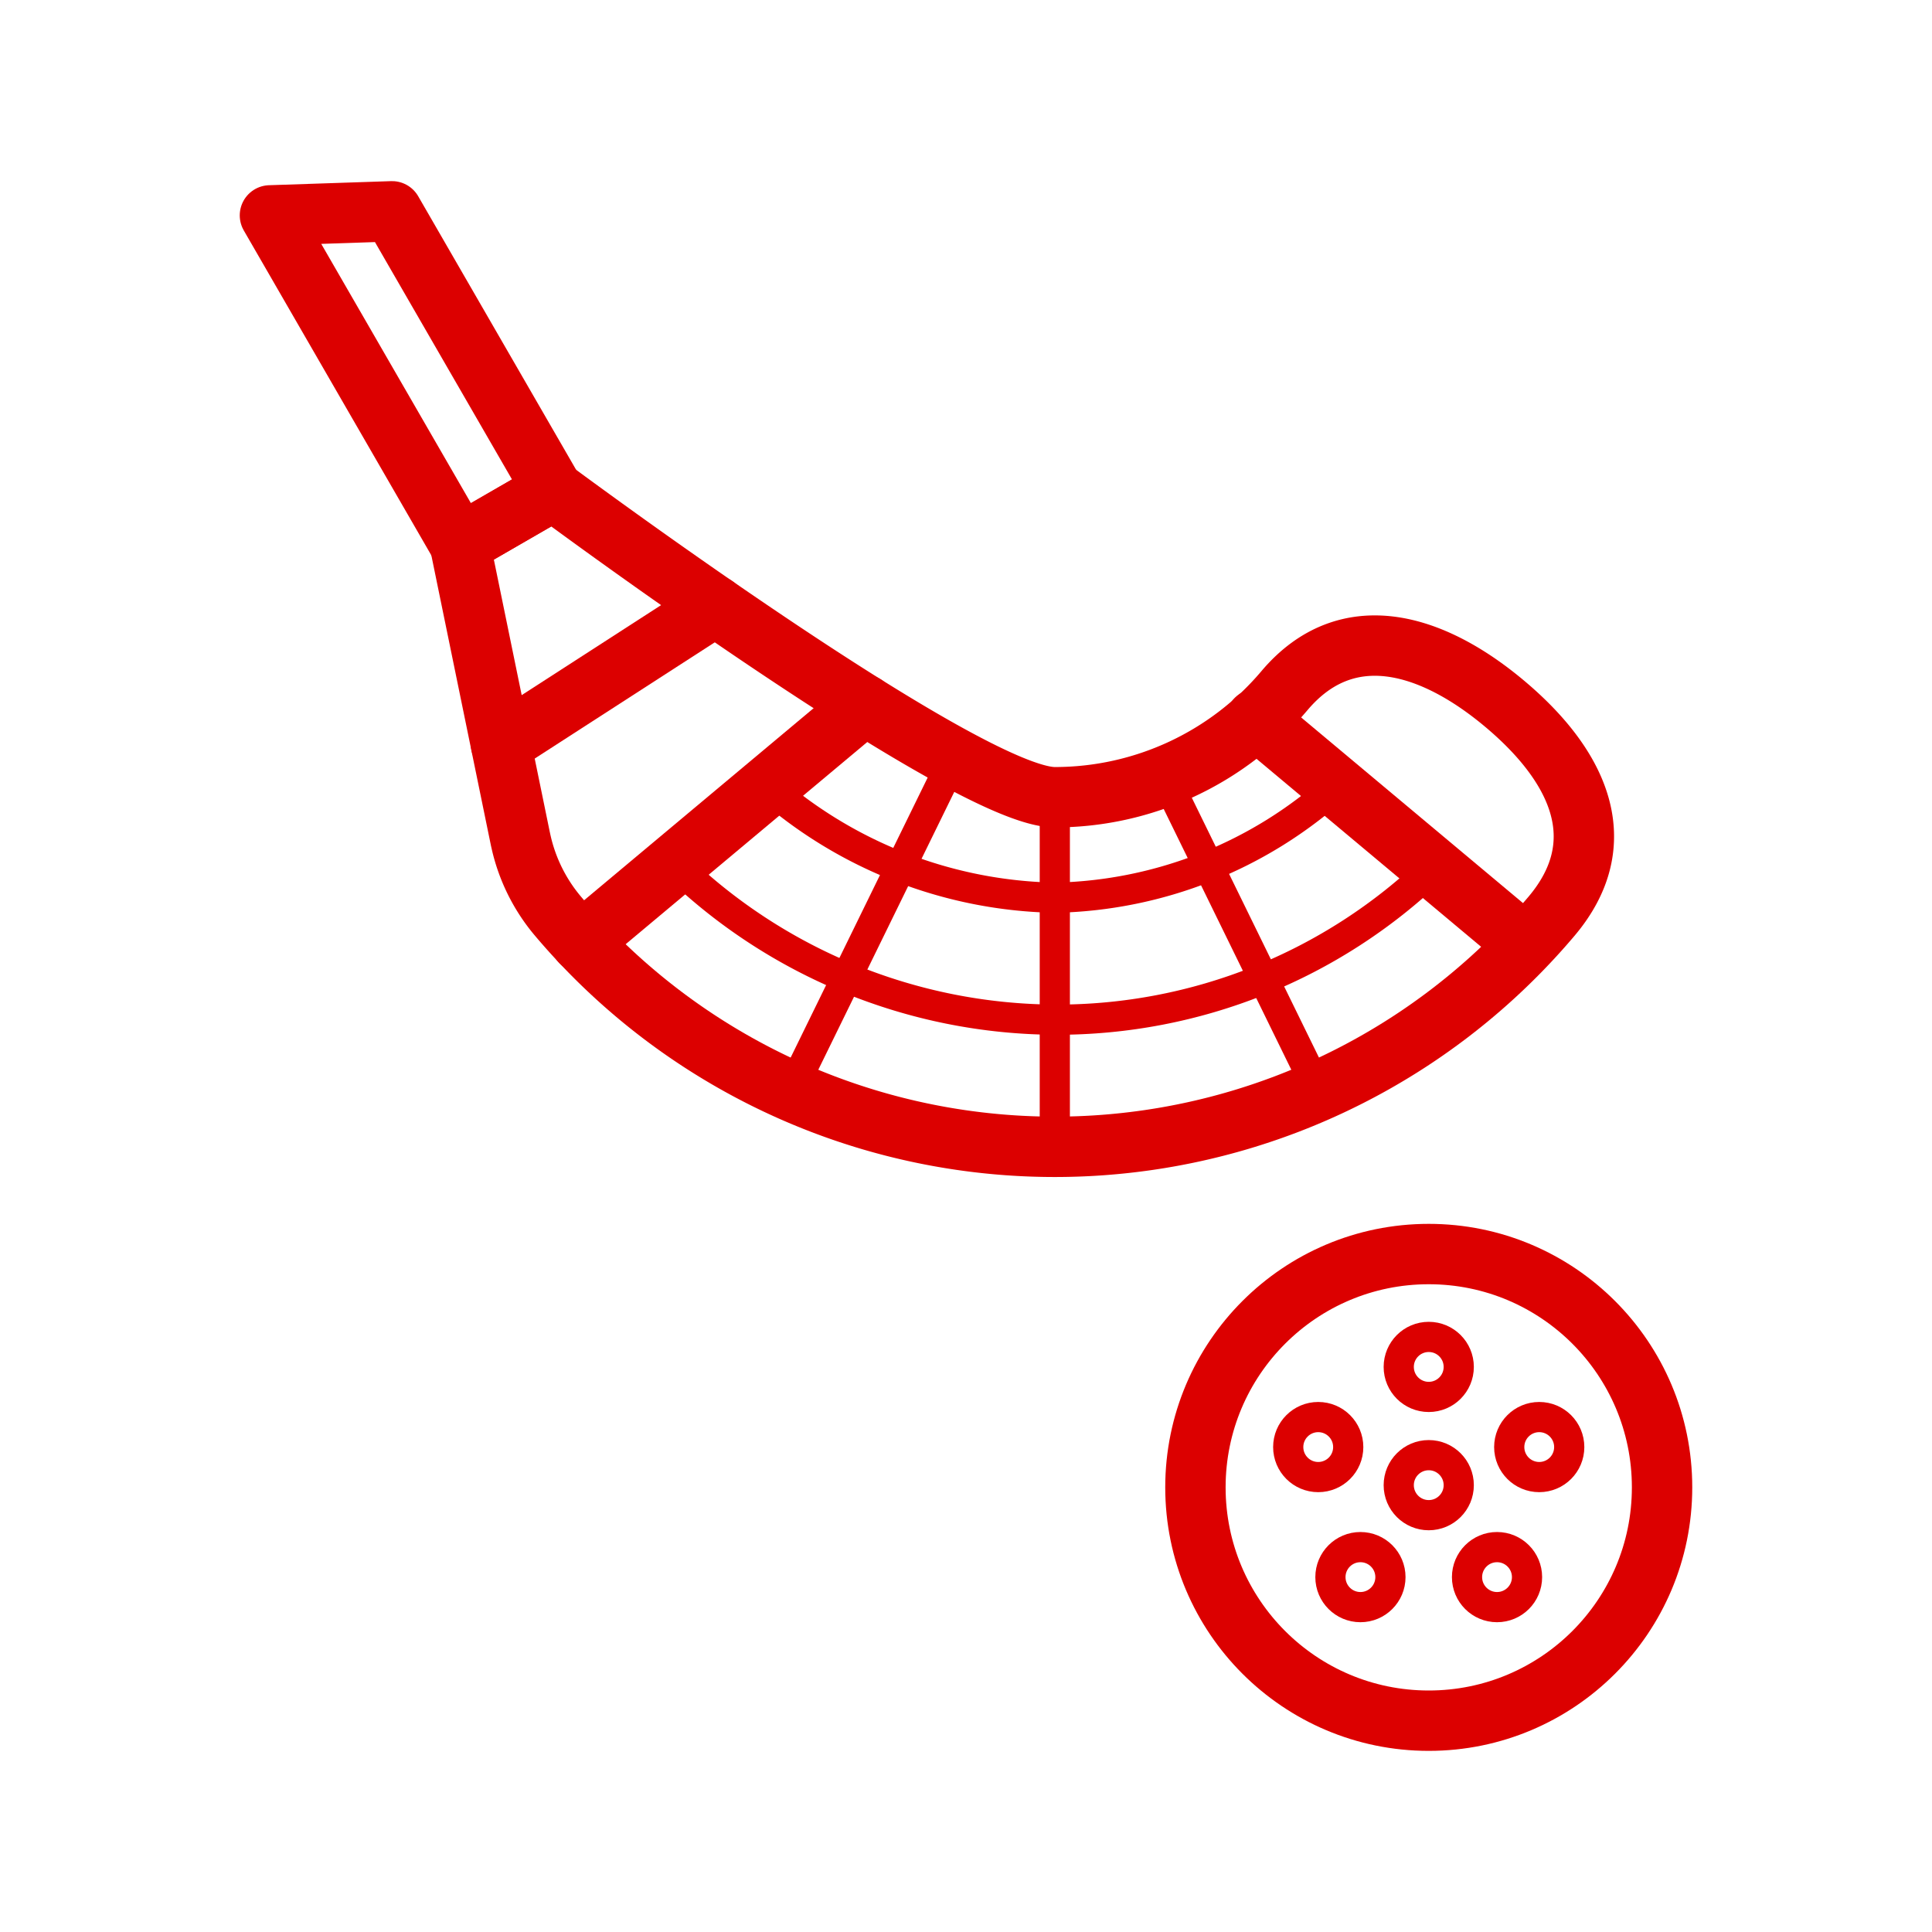
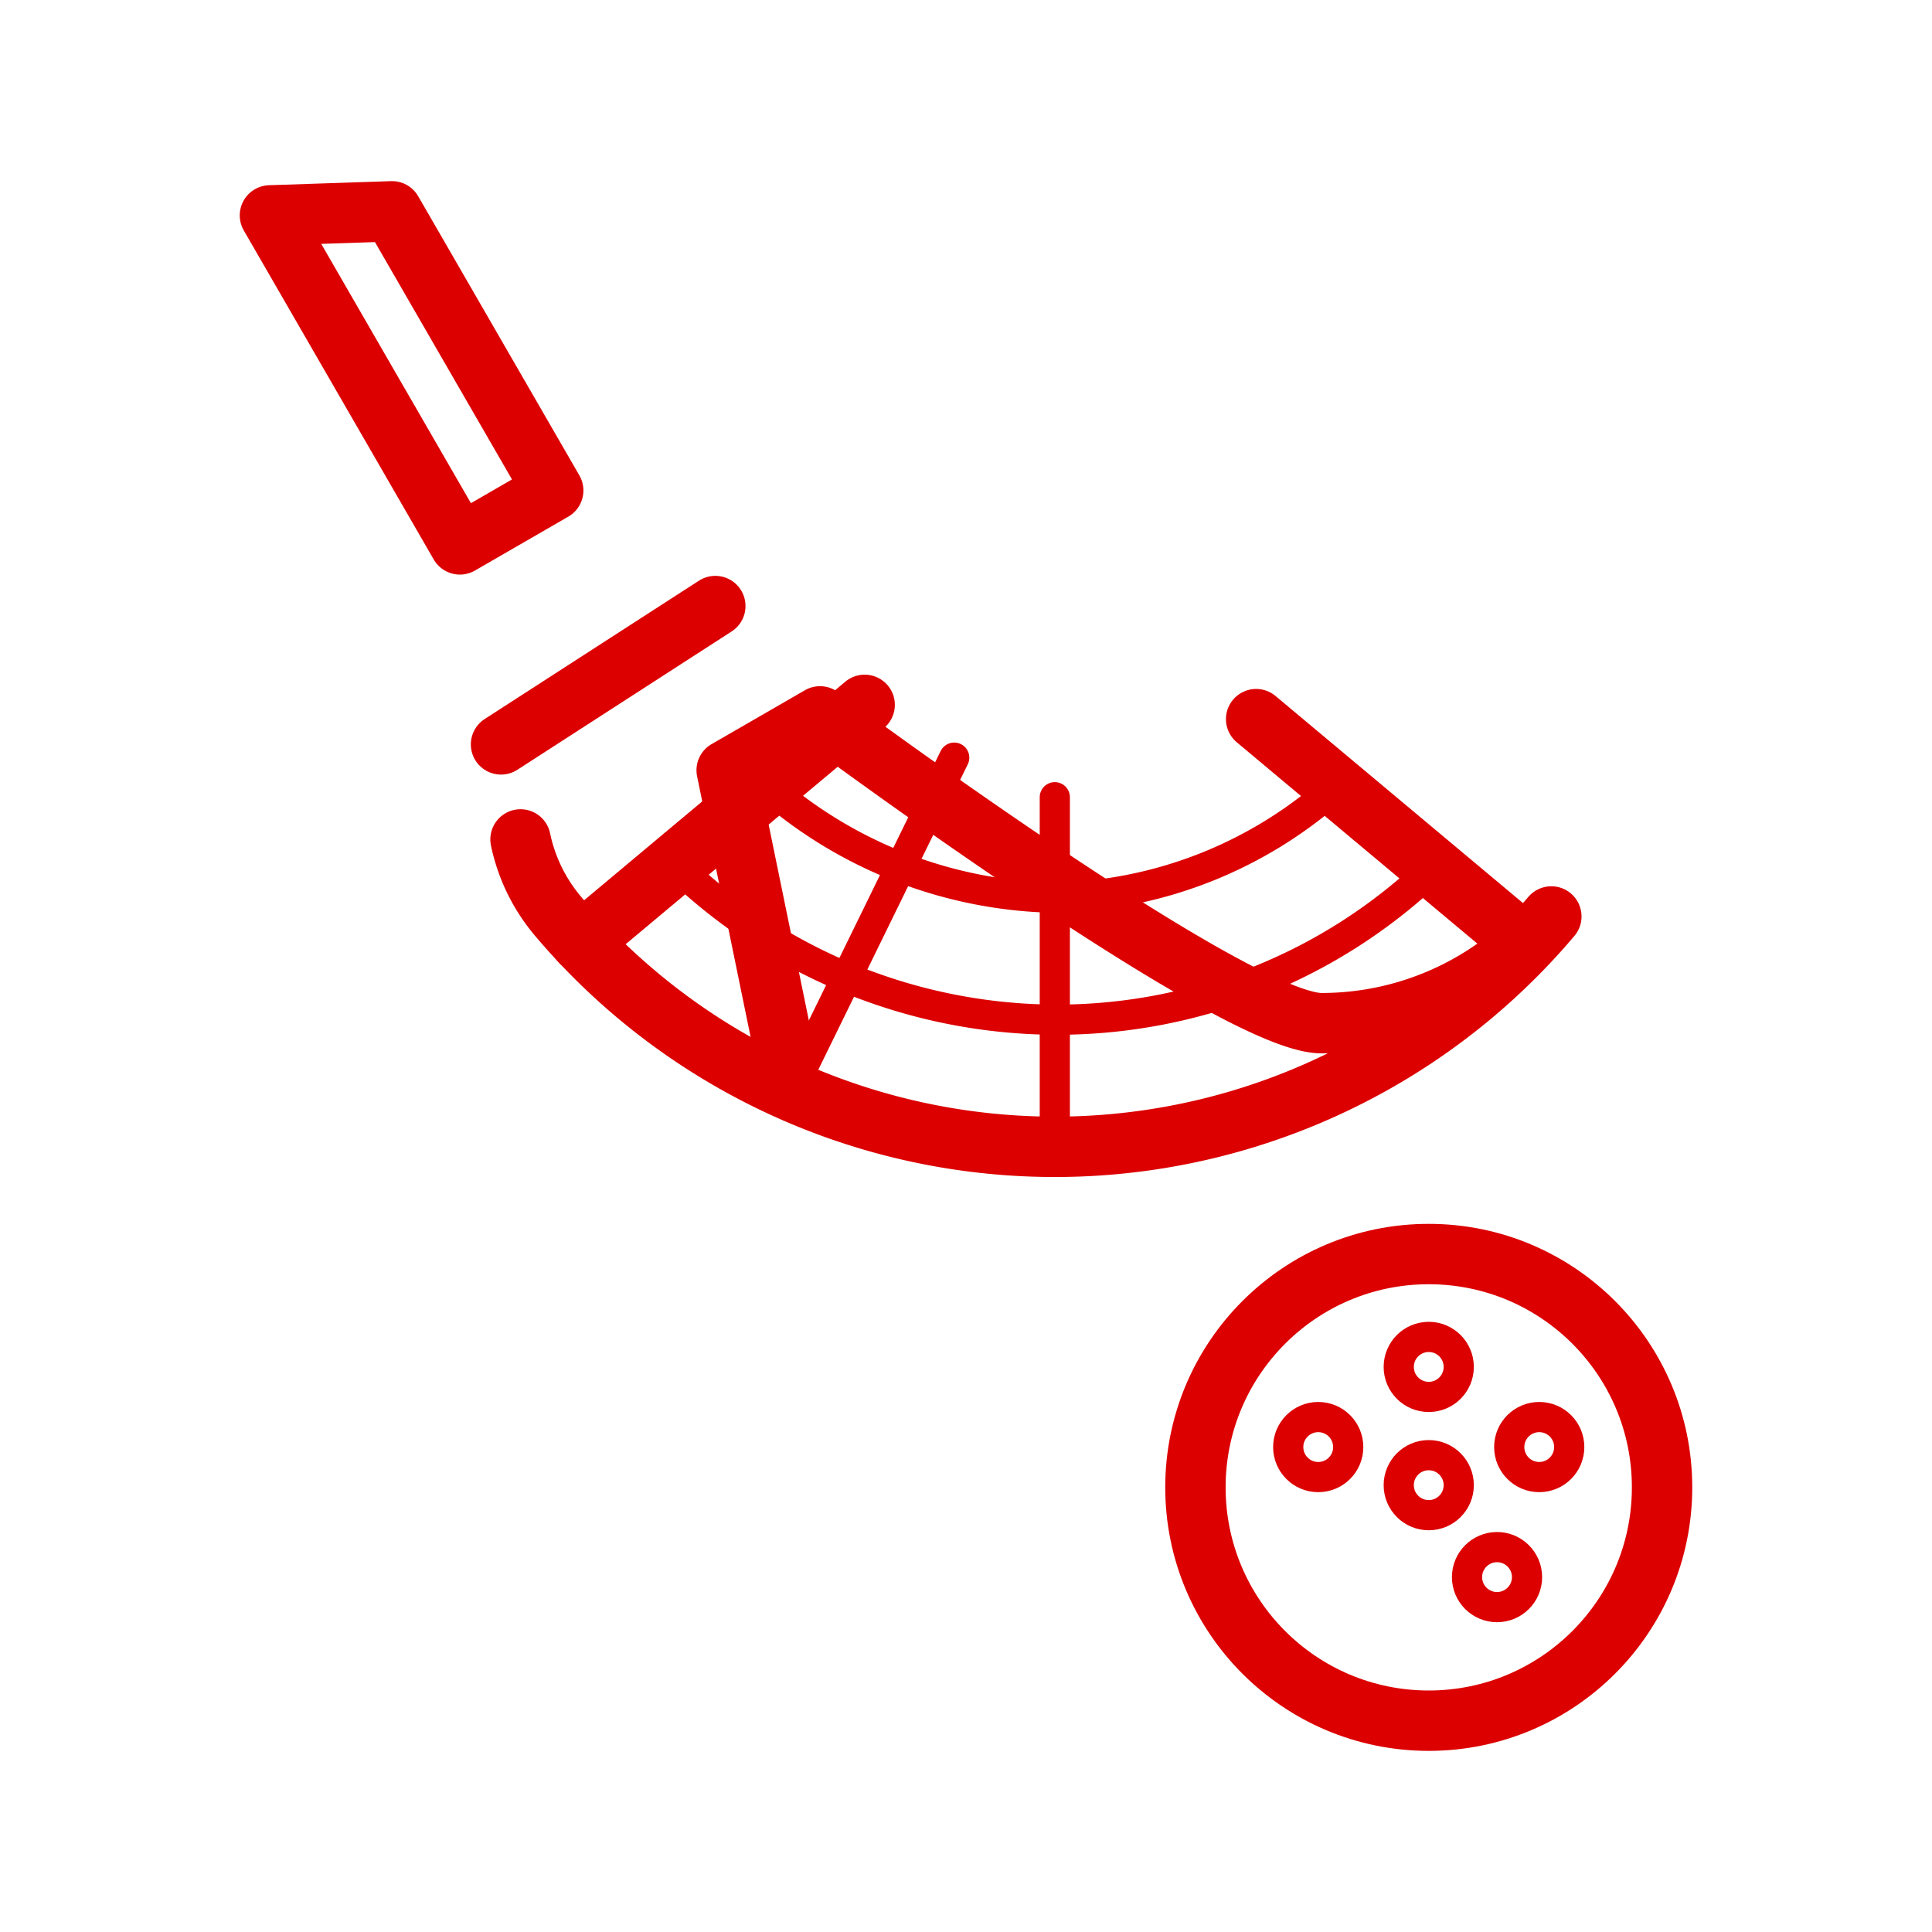
<svg xmlns="http://www.w3.org/2000/svg" id="Layer_25" viewBox="0 0 64 64" width="64px" height="64px" data-name="Layer 25">
  <g fill="none" stroke="#dc0000" stroke-linecap="round" stroke-linejoin="round">
-     <path d="m17.243 27.807a5.765 5.765 0 0 0 1.249 2.552 21.544 21.544 0 0 0 32.898 0c2.067-2.44.938-4.943-1.503-7.01-2.44-2.066-5.267-2.915-7.334-.475a9.961 9.961 0 0 1 -7.612 3.535c-2.935 0-16.614-10.163-16.614-10.163l-3.092 1.785 2.007 9.776" stroke-width="2" />
+     <path d="m17.243 27.807a5.765 5.765 0 0 0 1.249 2.552 21.544 21.544 0 0 0 32.898 0a9.961 9.961 0 0 1 -7.612 3.535c-2.935 0-16.614-10.163-16.614-10.163l-3.092 1.785 2.007 9.776" stroke-width="2" />
    <path d="m15.234 18.034-6.292-10.899 4.045-.135 5.339 9.248z" stroke-width="2" />
    <path d="m22.345 28.619a18.19 18.19 0 0 0 12.597 5.159 17.969 17.969 0 0 0 12.55-5.034" />
    <path d="m44.267 26.045a14.337 14.337 0 0 1 -9.325 3.693 14.859 14.859 0 0 1 -9.521-3.693" />
    <path d="m34.942 26.409v11.581" />
    <path d="m31.61 25.098-5.404 11.043" />
-     <path d="m38.579 25.722 5.099 10.42" />
    <g stroke-width="2">
      <path d="m41.611 23.822 8.896 7.445" />
      <path d="m28.643 23.349-9.395 7.862" />
      <path d="m23.696 20.076-7.099 4.583" />
      <circle cx="47.329" cy="49.271" r="7.729" />
    </g>
    <circle cx="47.329" cy="45.281" r=".994" />
-     <circle cx="45.066" cy="52.244" r=".994" />
    <circle cx="49.591" cy="52.244" r=".994" />
    <circle cx="43.668" cy="47.936" r=".994" />
    <circle cx="50.989" cy="47.936" r=".994" />
    <circle cx="47.329" cy="49.198" r=".994" />
  </g>
</svg>